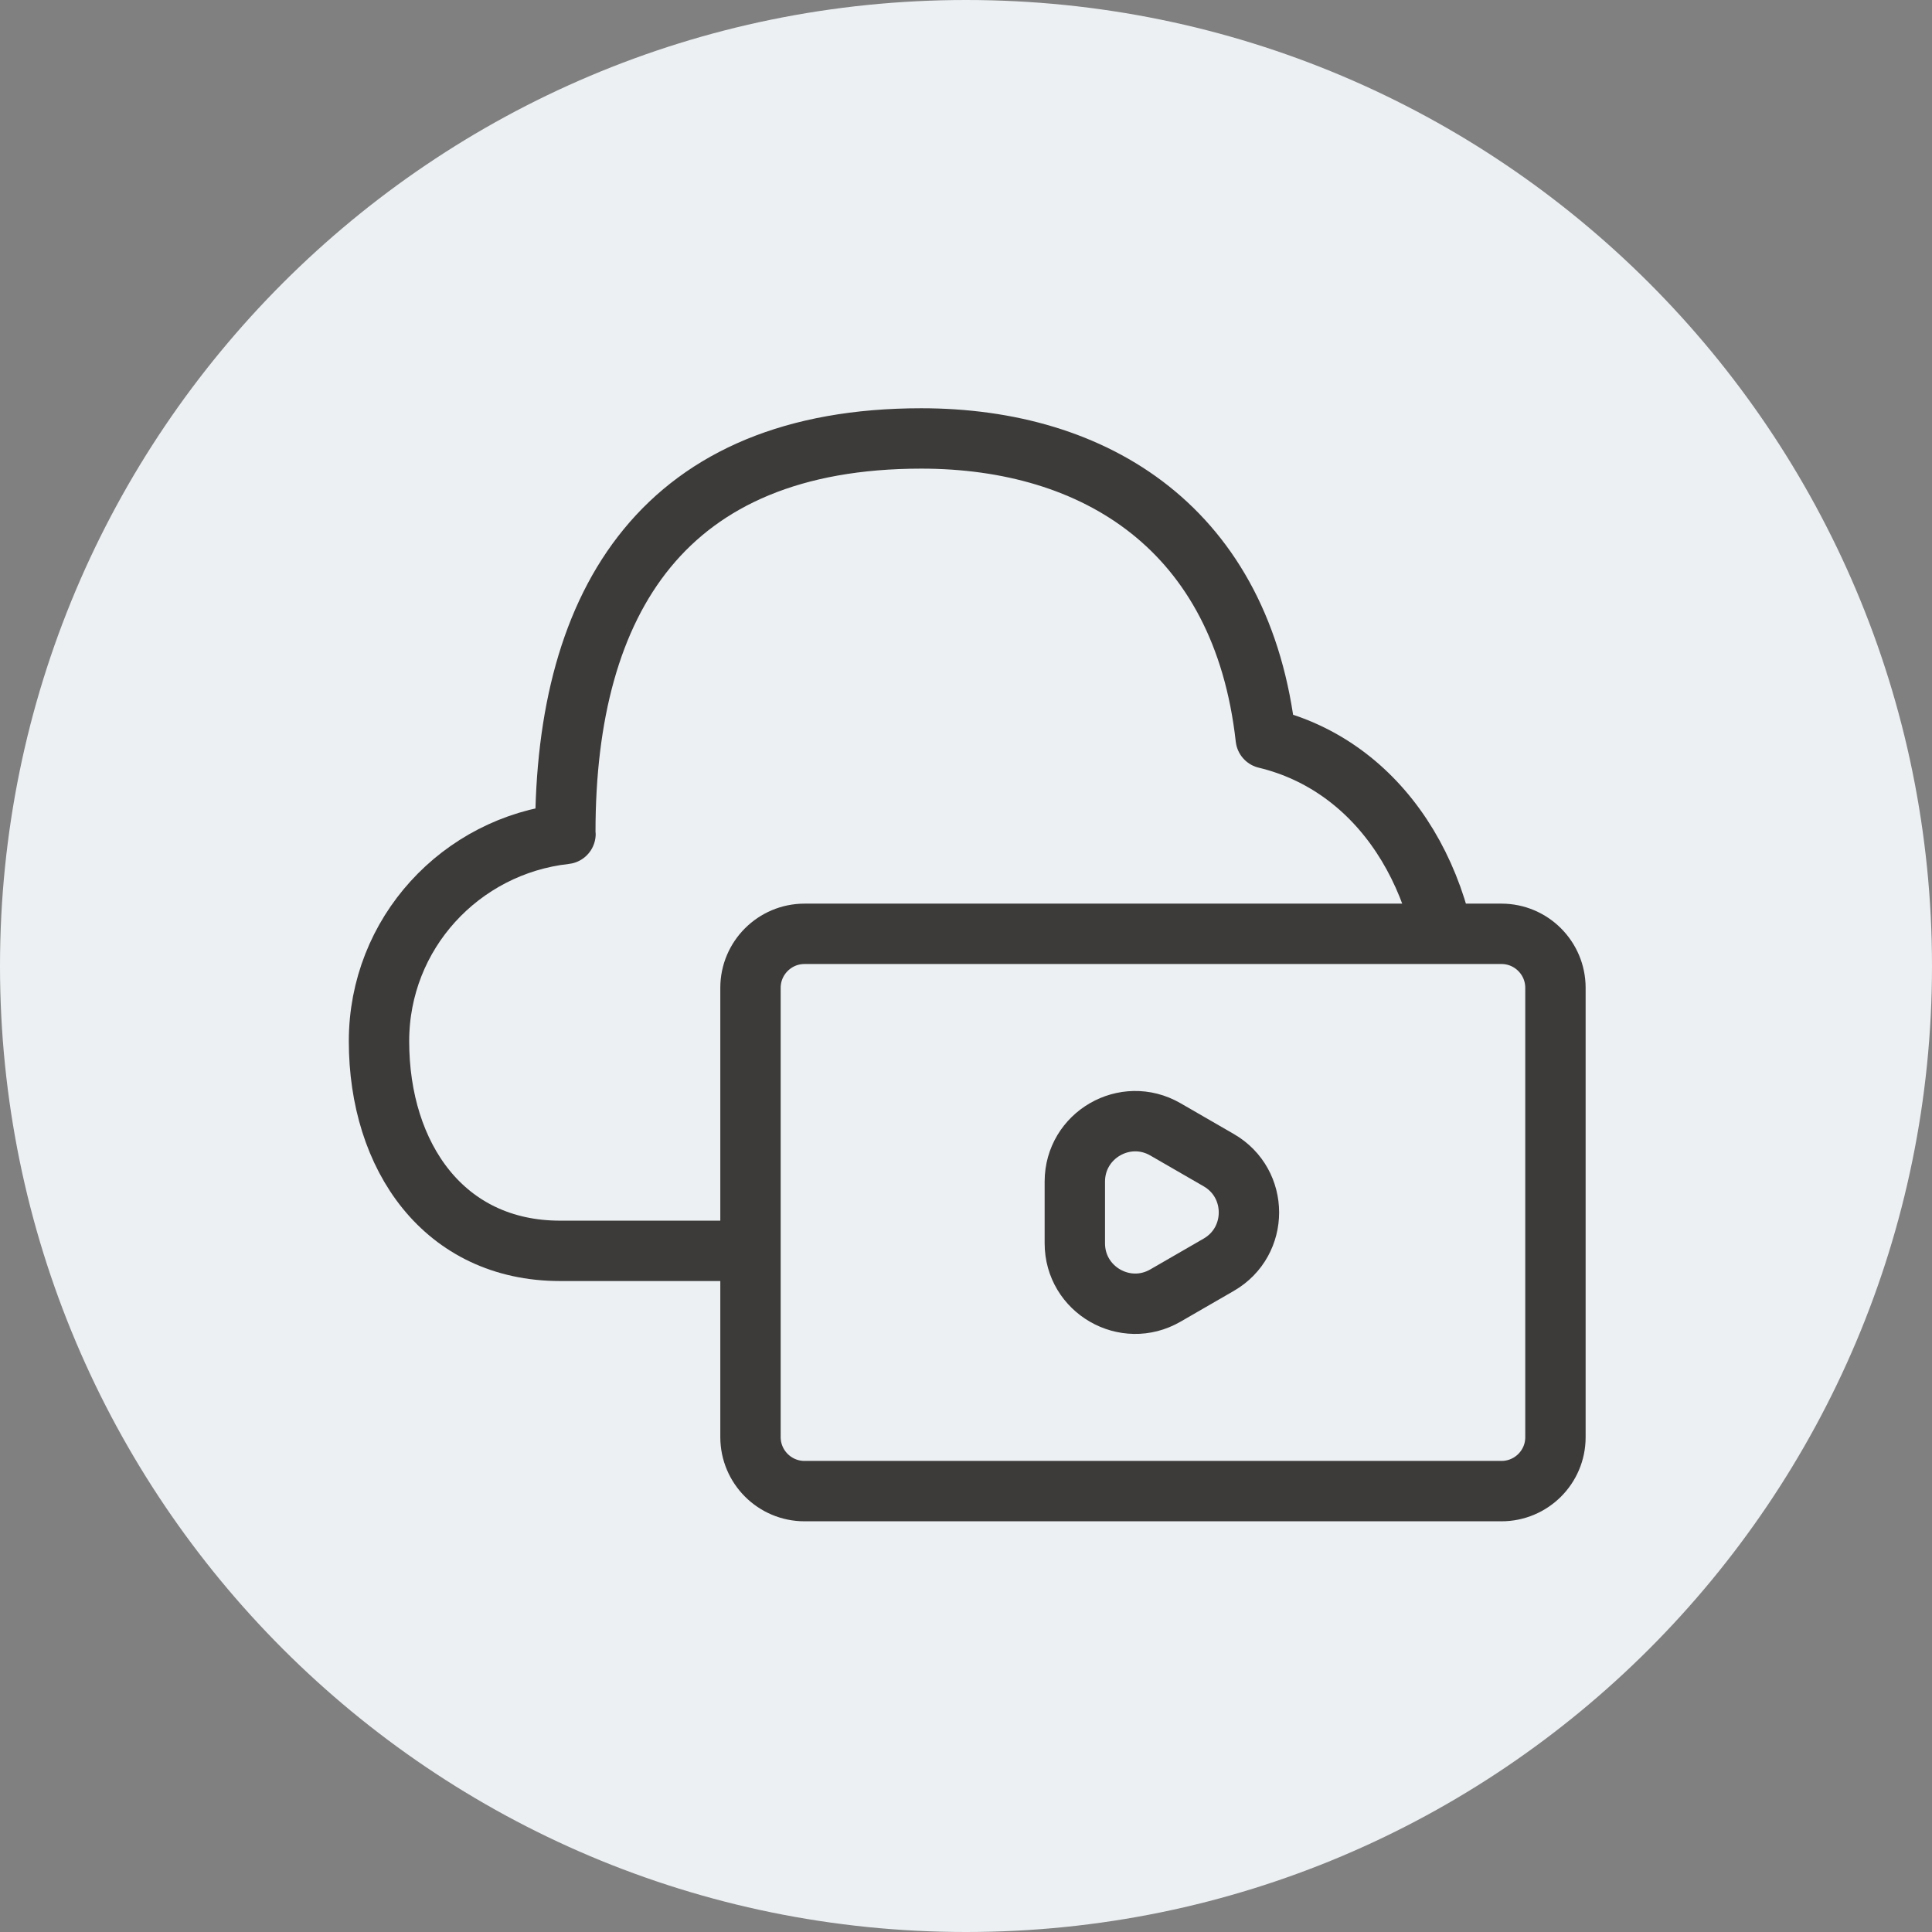
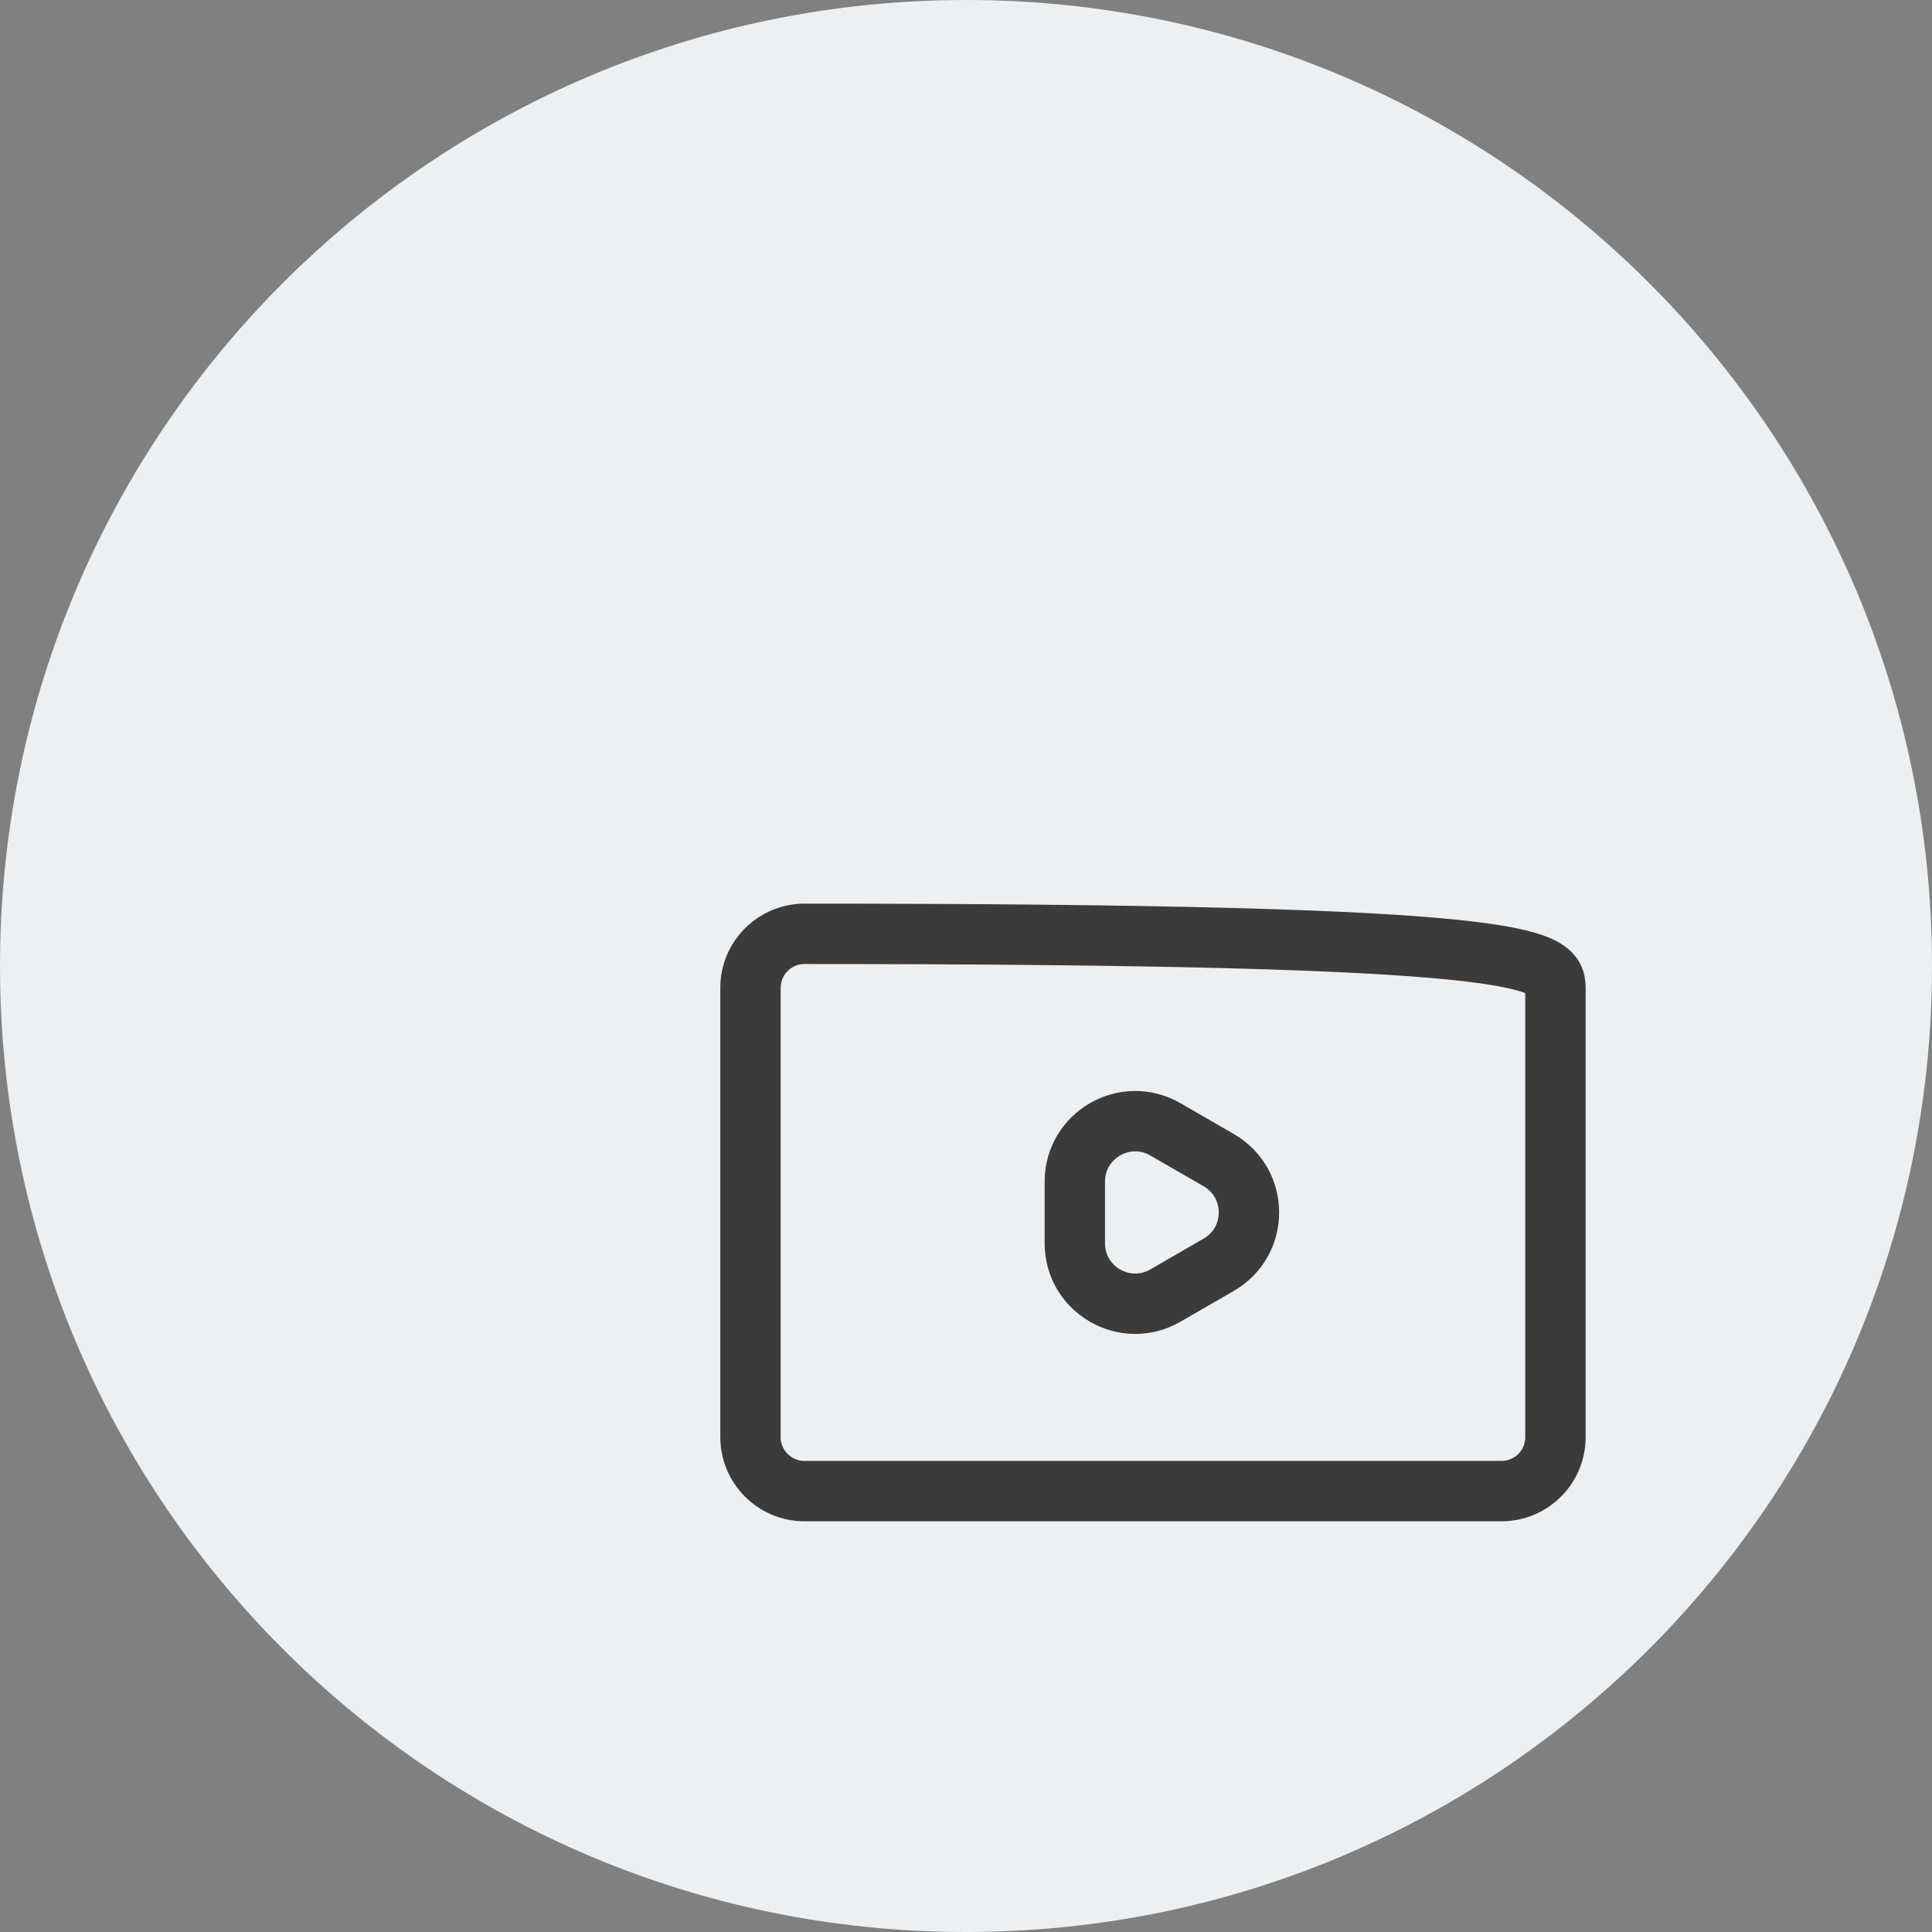
<svg xmlns="http://www.w3.org/2000/svg" width="64" height="64" viewBox="0 0 64 64" fill="none">
  <rect x="0" y="0" width="64" height="64" fill="#808080" stroke="none" />
  <path d="M32 64C49.673 64 64 49.673 64 32C64 14.327 49.673 0 32 0C14.327 0 0 14.327 0 32C0 49.673 14.327 64 32 64Z" fill="#ECF0F2" />
  <path fill-rule="evenodd" clip-rule="evenodd" d="M18.554 41.436C14.718 41.436 12.555 38.327 12.555 34.49C12.555 30.92 15.26 28.012 18.733 27.625C18.733 27.597 18.727 27.574 18.727 27.551C18.727 19.878 22.027 14.524 30.519 14.524C36.288 14.524 41.157 17.518 41.93 24.458C45.703 25.364 48.103 29.091 48.103 33.718V41.436" fill="#ECF0F2" />
-   <path d="M48.103 41.436V33.718C48.103 29.091 45.703 25.364 41.93 24.458C41.157 17.518 36.288 14.524 30.519 14.524C22.027 14.524 18.727 19.878 18.727 27.551C18.727 27.574 18.733 27.597 18.733 27.625C15.26 28.012 12.555 30.92 12.555 34.49C12.555 38.327 14.718 41.436 18.554 41.436H27.682" stroke="#3C3B3A" stroke-width="2" stroke-miterlimit="10" stroke-linecap="square" stroke-linejoin="round" />
-   <path d="M49.737 49.395H26.651C25.664 49.395 24.861 48.593 24.861 47.606V32.722C24.861 31.736 25.664 30.934 26.651 30.934H49.737C50.724 30.934 51.526 31.736 51.526 32.722V47.611C51.526 48.597 50.724 49.395 49.737 49.395Z" fill="#ECF0F2" stroke="#3C3B3A" stroke-width="2" stroke-miterlimit="10" stroke-linecap="round" />
+   <path d="M49.737 49.395H26.651C25.664 49.395 24.861 48.593 24.861 47.606V32.722C24.861 31.736 25.664 30.934 26.651 30.934C50.724 30.934 51.526 31.736 51.526 32.722V47.611C51.526 48.597 50.724 49.395 49.737 49.395Z" fill="#ECF0F2" stroke="#3C3B3A" stroke-width="2" stroke-miterlimit="10" stroke-linecap="round" />
  <path d="M40.373 41.896L38.605 42.917C37.271 43.687 35.605 42.725 35.605 41.185L35.605 39.143C35.605 37.603 37.271 36.641 38.605 37.411L40.373 38.432C41.706 39.202 41.706 41.126 40.373 41.896Z" fill="#ECF0F2" stroke="#3C3B3A" stroke-width="2" />
</svg>